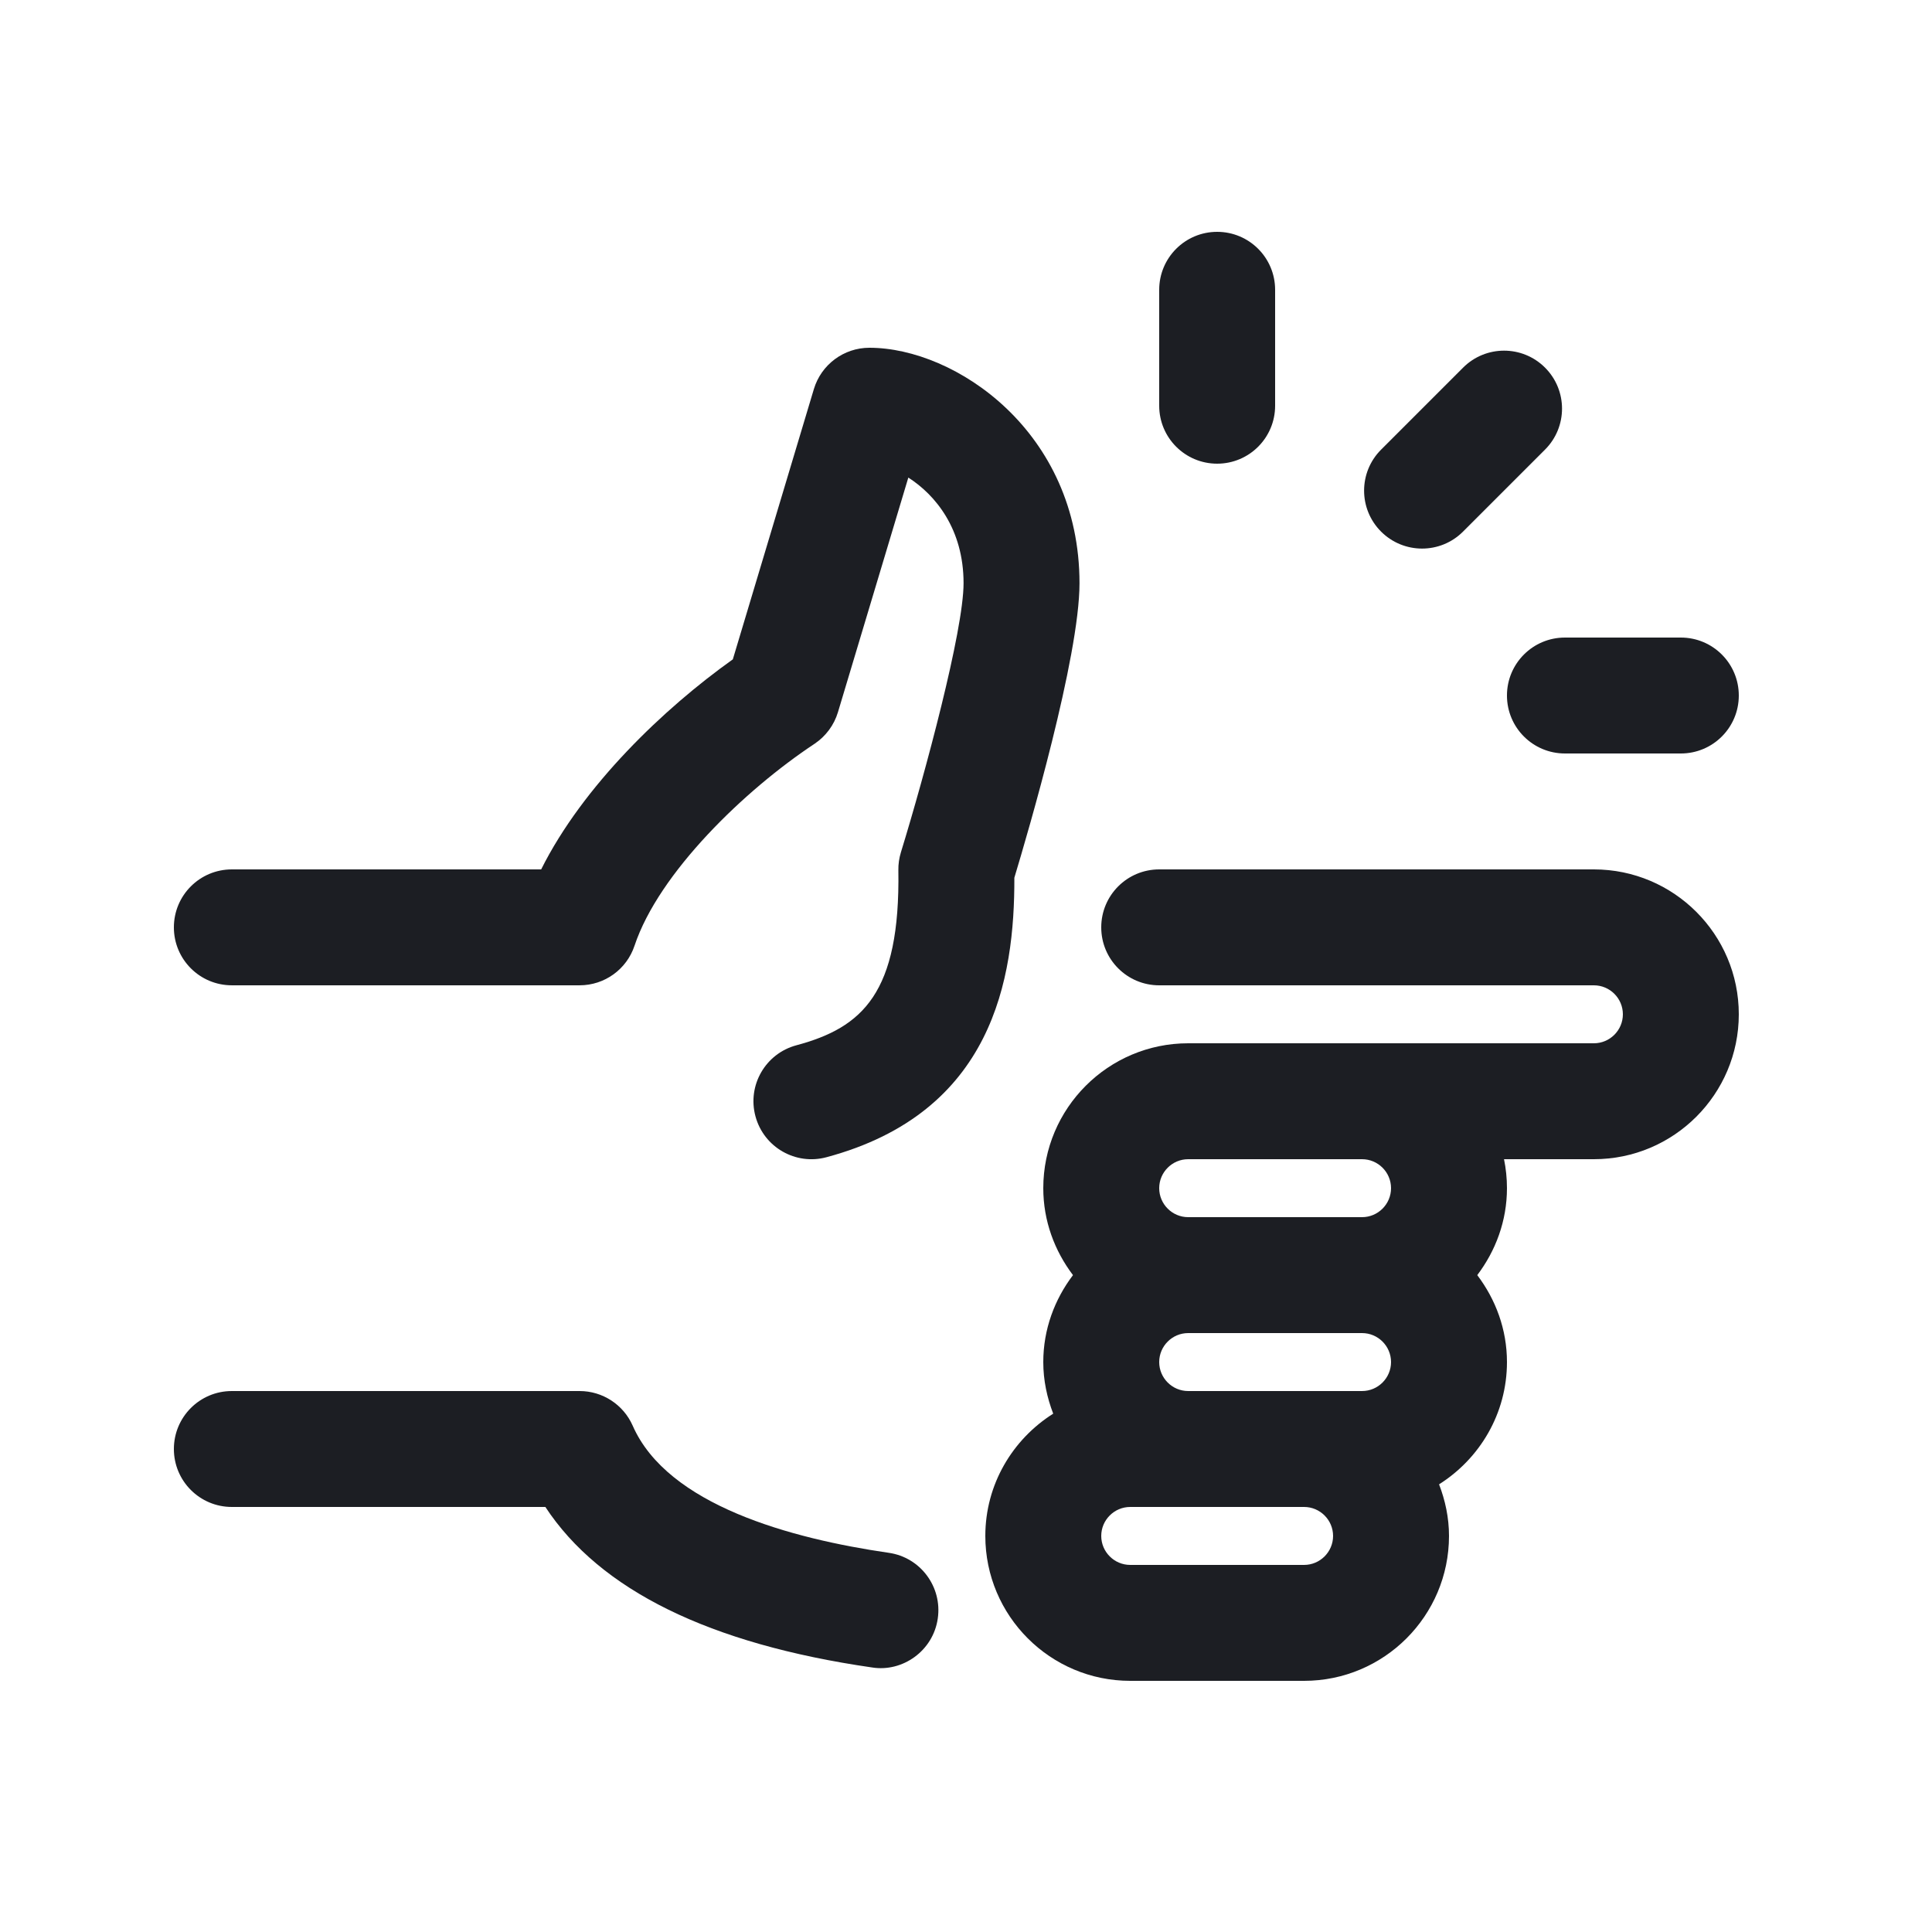
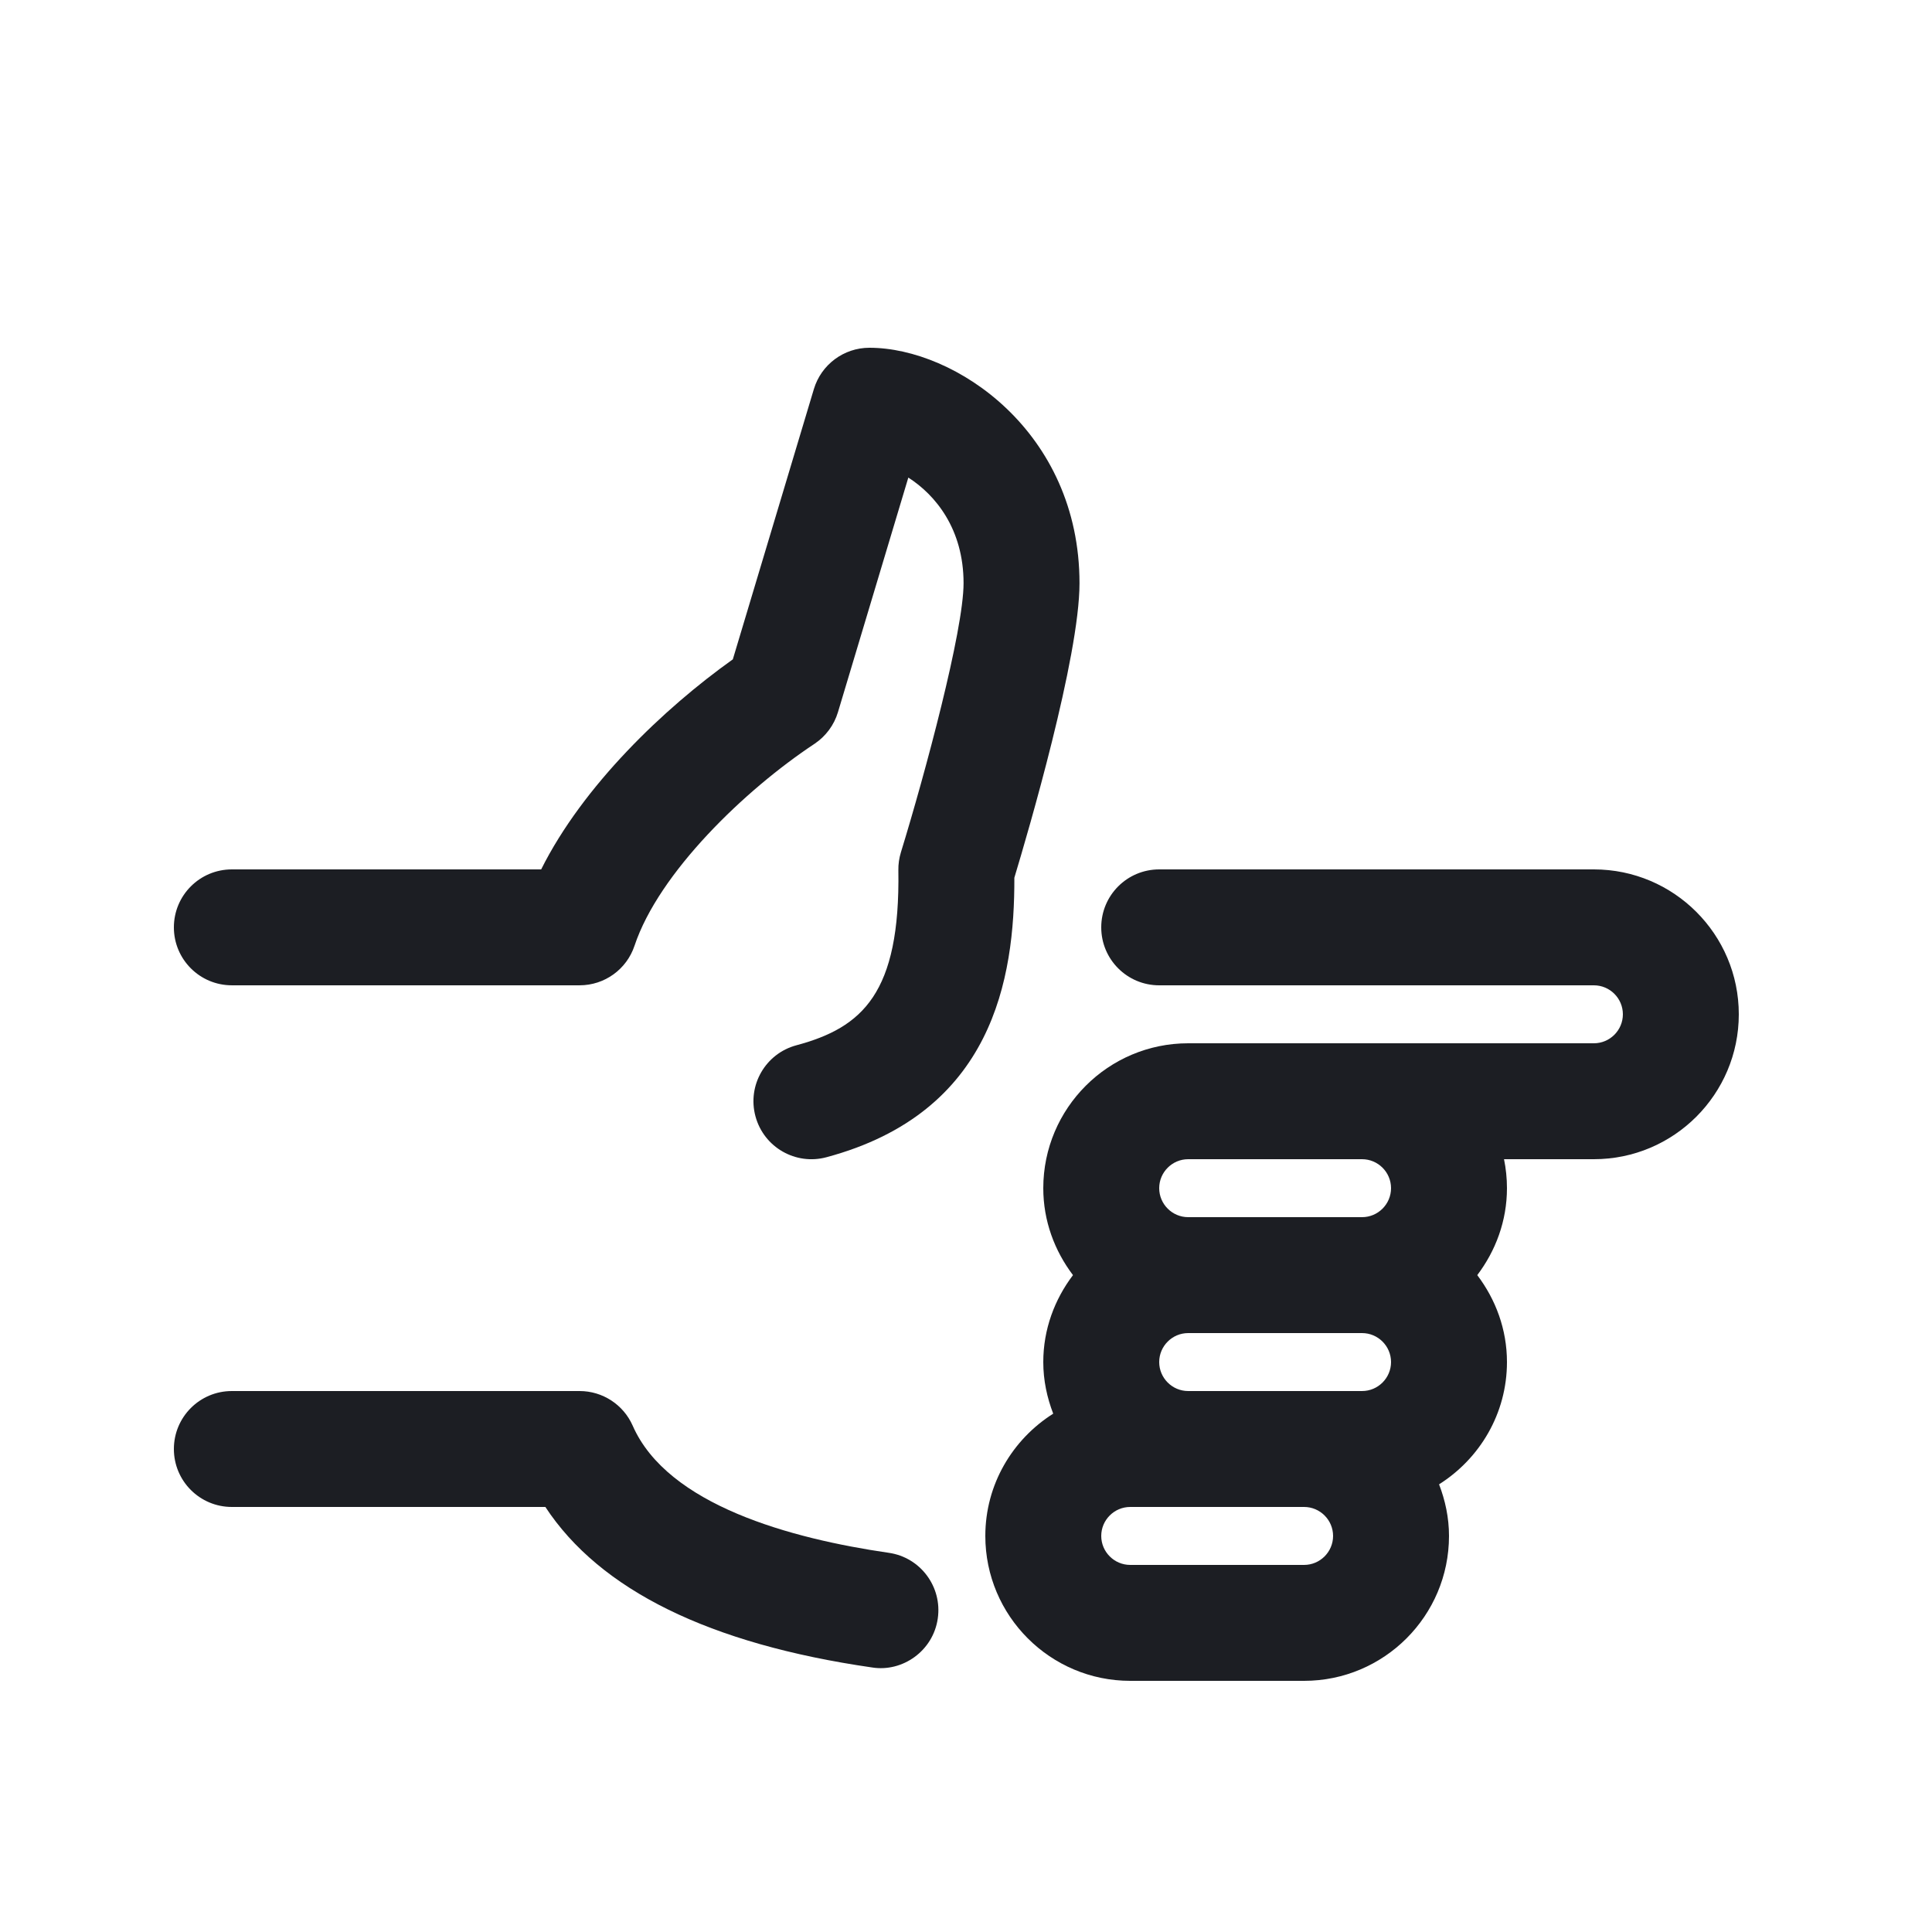
<svg xmlns="http://www.w3.org/2000/svg" width="1200pt" height="1200pt" version="1.1" viewBox="0 0 1200 1200">
  <g fill="#1c1e23">
    <path d="m108 576c0-19.895 16.105-36 36-36h192.13c26.051-52.141 76.43-100.13 119.04-130.46l50.34-167.87c4.574-15.227 18.602-25.668 34.488-25.668 53.328 0 130.5 52.066 130.5 146.26 0 45.875-31.992 154.86-40.465 182.91 0.18 62.723-13.285 145.86-116.72 173.61-19.008 5.125-38.879-6.07-44.09-25.453-5.172-19.199 6.227-38.953 25.453-44.09 40.992-11.004 64.512-32.305 63.312-108.71-0.07-3.758 0.492-7.523 1.586-11.148 15.047-48.973 38.914-137.68 38.914-167.14 0-33.684-17.473-54.84-34.309-65.605l-43.703 145.69c-2.426 8.09-7.598 15.012-14.594 19.691-43.246 28.621-96.648 80.09-111.76 125.36-4.883 14.707-18.621 24.617-34.125 24.617h-216c-19.895 0-36-16.105-36-36z" />
    <path d="m338.73 936h-194.73c-19.895 0-36-16.105-36-36s16.105-36 36-36h216c14.27 0 27.215 8.438 32.977 21.516 21.66 49.391 98.438 70.176 159.05 78.961 19.656 2.809 33.289 21.098 30.445 40.777-2.891 20.242-21.973 33.457-40.777 30.445-100.97-14.582-169.07-48.086-202.96-99.699z" />
    <path d="m990 540h-270c-19.895 0-36 16.105-36 36s16.105 36 36 36h270c9.91 0 18 8.09 18 18s-8.09 18-18 18h-252c-49.645 0-90 40.355-90 90 0 20.34 7.031 38.914 18.445 54-11.414 15.086-18.445 33.66-18.445 54 0 11.328 2.328 22.066 6.168 32.051-25.246 15.961-42.168 43.922-42.168 75.949 0 49.645 40.355 90 90 90h108c49.645 0 90-40.355 90-90 0-11.328-2.328-22.066-6.168-32.051 25.246-15.961 42.168-43.922 42.168-75.949 0-20.34-7.031-38.914-18.445-54 11.414-15.086 18.445-33.66 18.445-54 0-6.168-0.637-12.18-1.824-18h55.824c49.645 0 90-40.355 90-90s-40.355-90-90-90zm-180 432h-108c-9.91 0-18-8.09-18-18s8.09-18 18-18h108c9.91 0 18 8.09 18 18s-8.09 18-18 18zm36-108h-108c-9.91 0-18-8.09-18-18s8.09-18 18-18h108c9.91 0 18 8.09 18 18s-8.09 18-18 18zm0-108h-108c-9.91 0-18-8.09-18-18s8.09-18 18-18h108c9.91 0 18 8.09 18 18s-8.09 18-18 18z" />
-     <path d="m720 252v-72c0-19.895 16.105-36 36-36s36 16.105 36 36v72c0 19.895-16.105 36-36 36s-36-16.105-36-36z" />
-     <path d="m857.81 330.19c-14.062-14.062-14.062-36.84 0-50.902l50.941-50.941c14.062-14.062 36.84-14.062 50.902 0s14.062 36.84 0 50.902l-50.941 50.941c-14.051 14.066-36.84 14.051-50.902 0z" />
-     <path d="m1080 432c0 19.895-16.105 36-36 36h-72c-19.895 0-36-16.105-36-36s16.105-36 36-36h72c19.895 0 36 16.105 36 36z" />
  </g>
</svg>